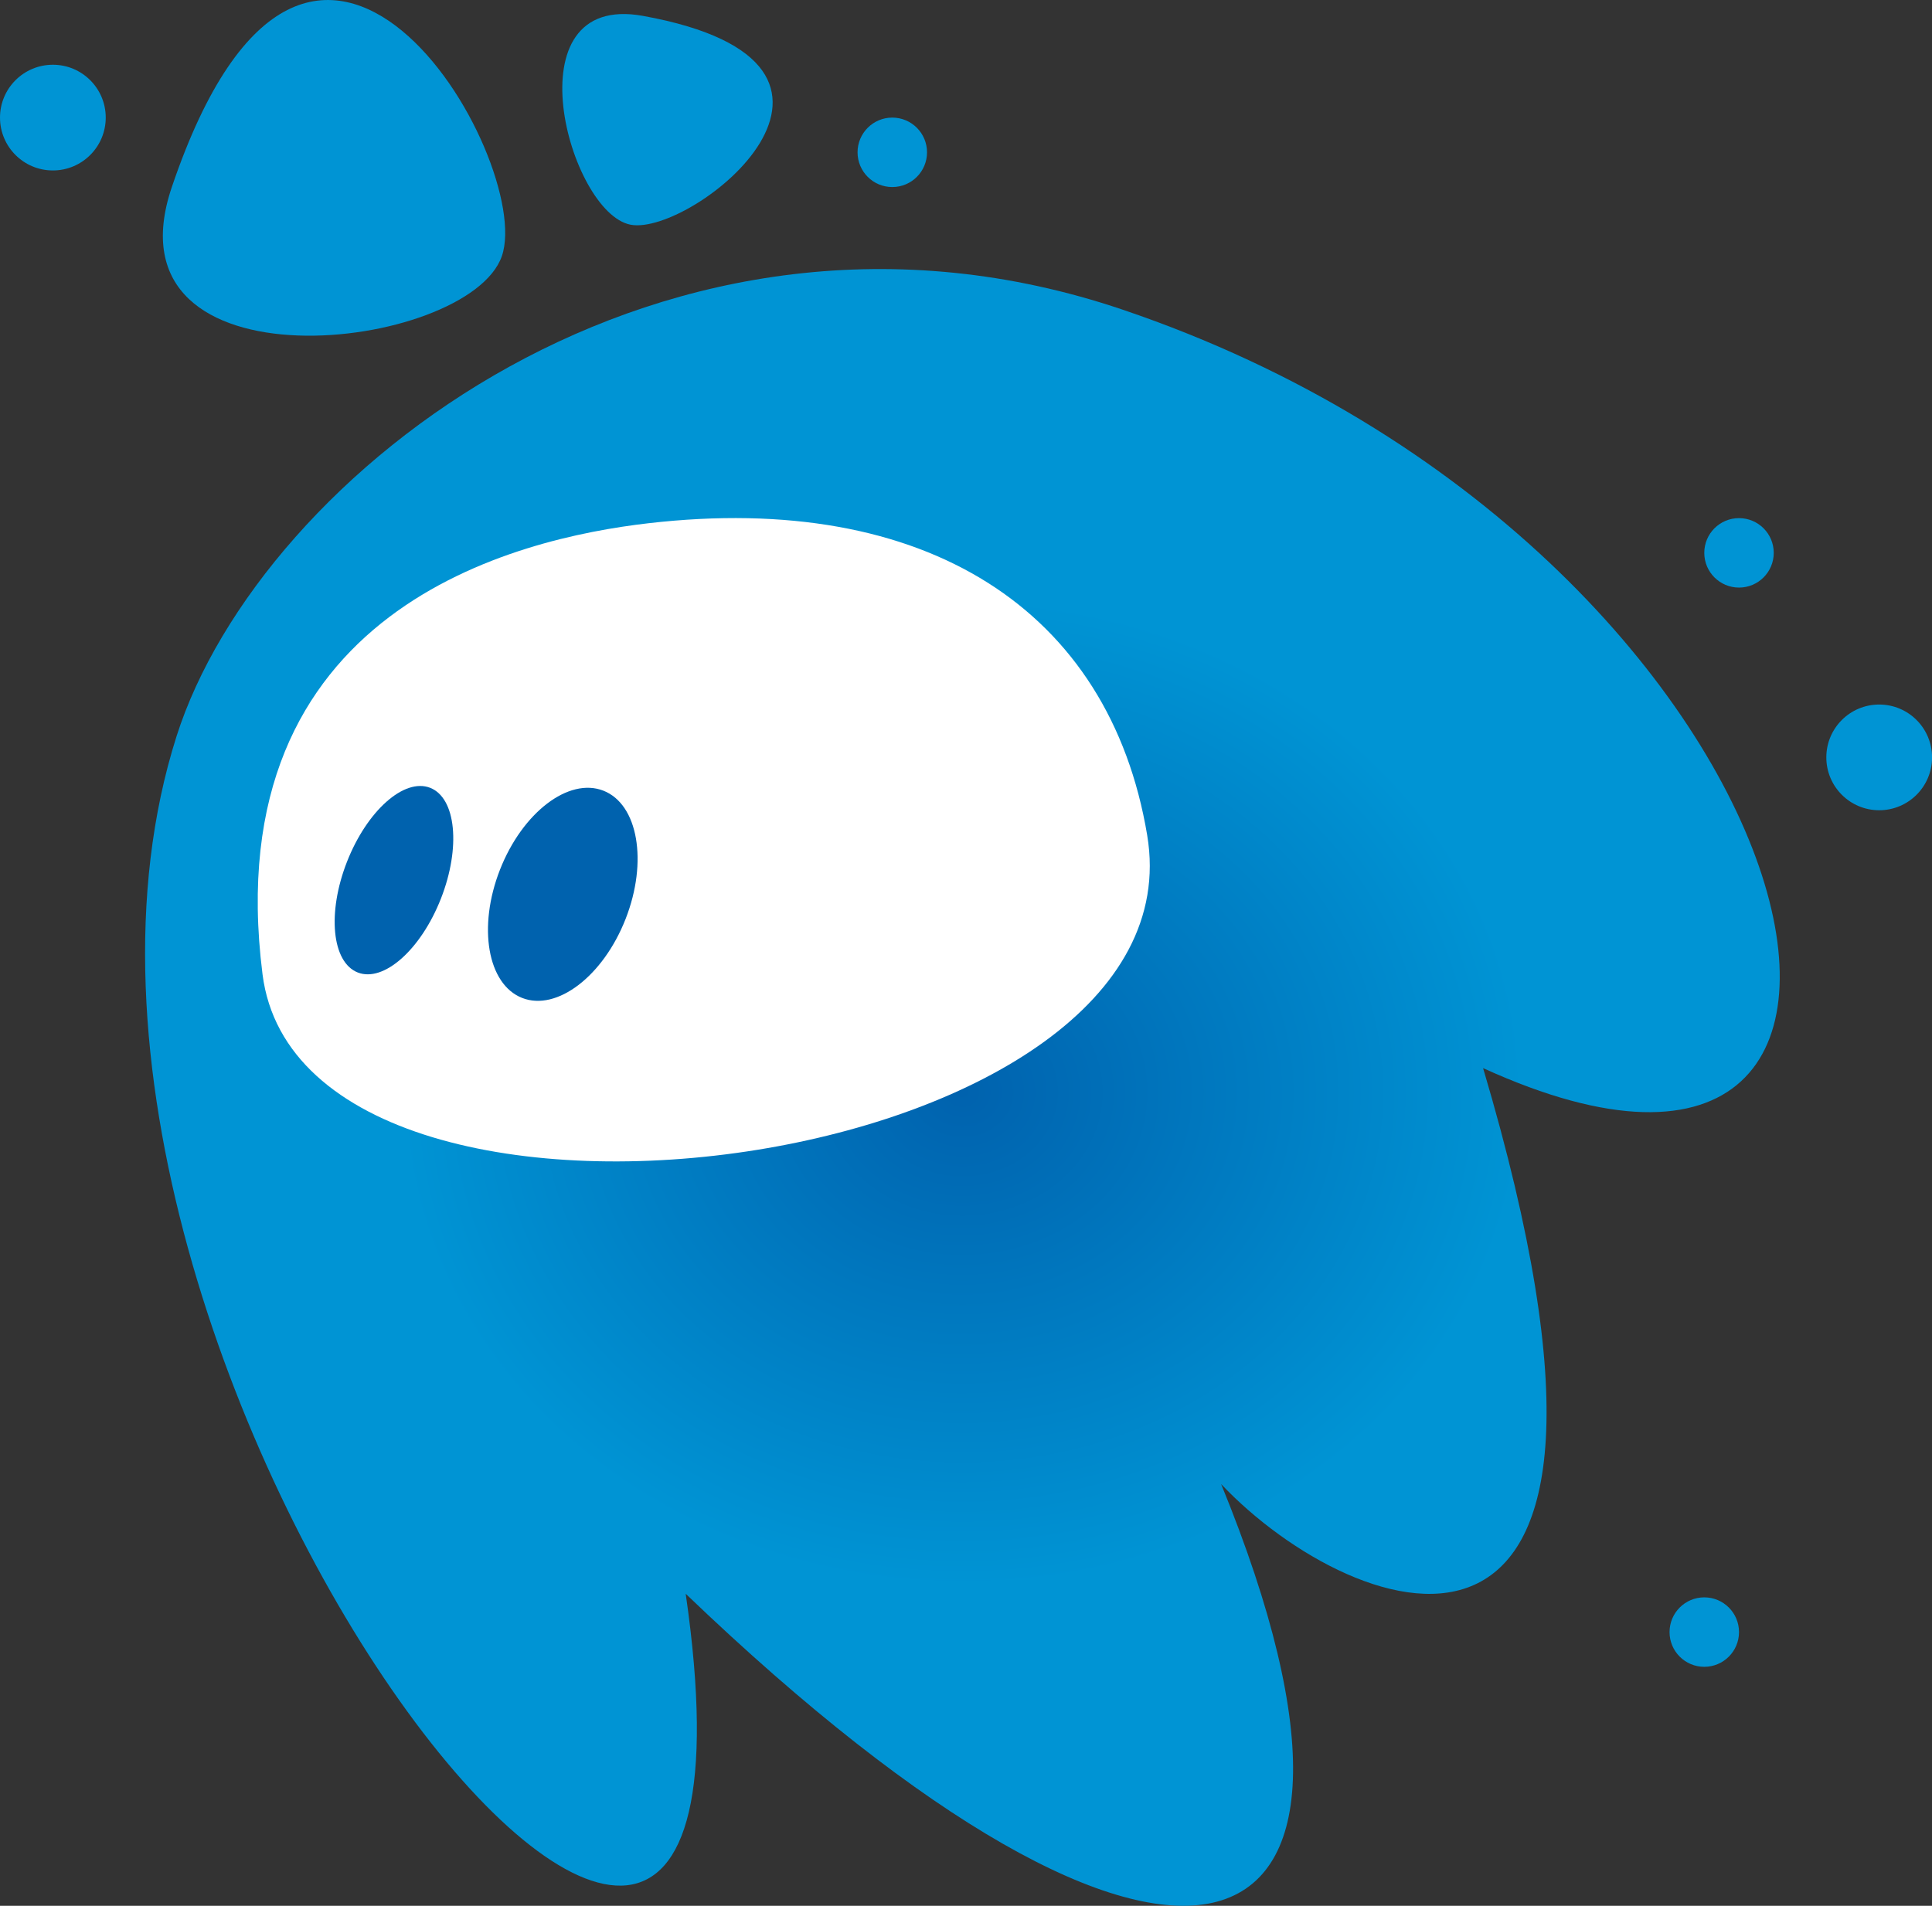
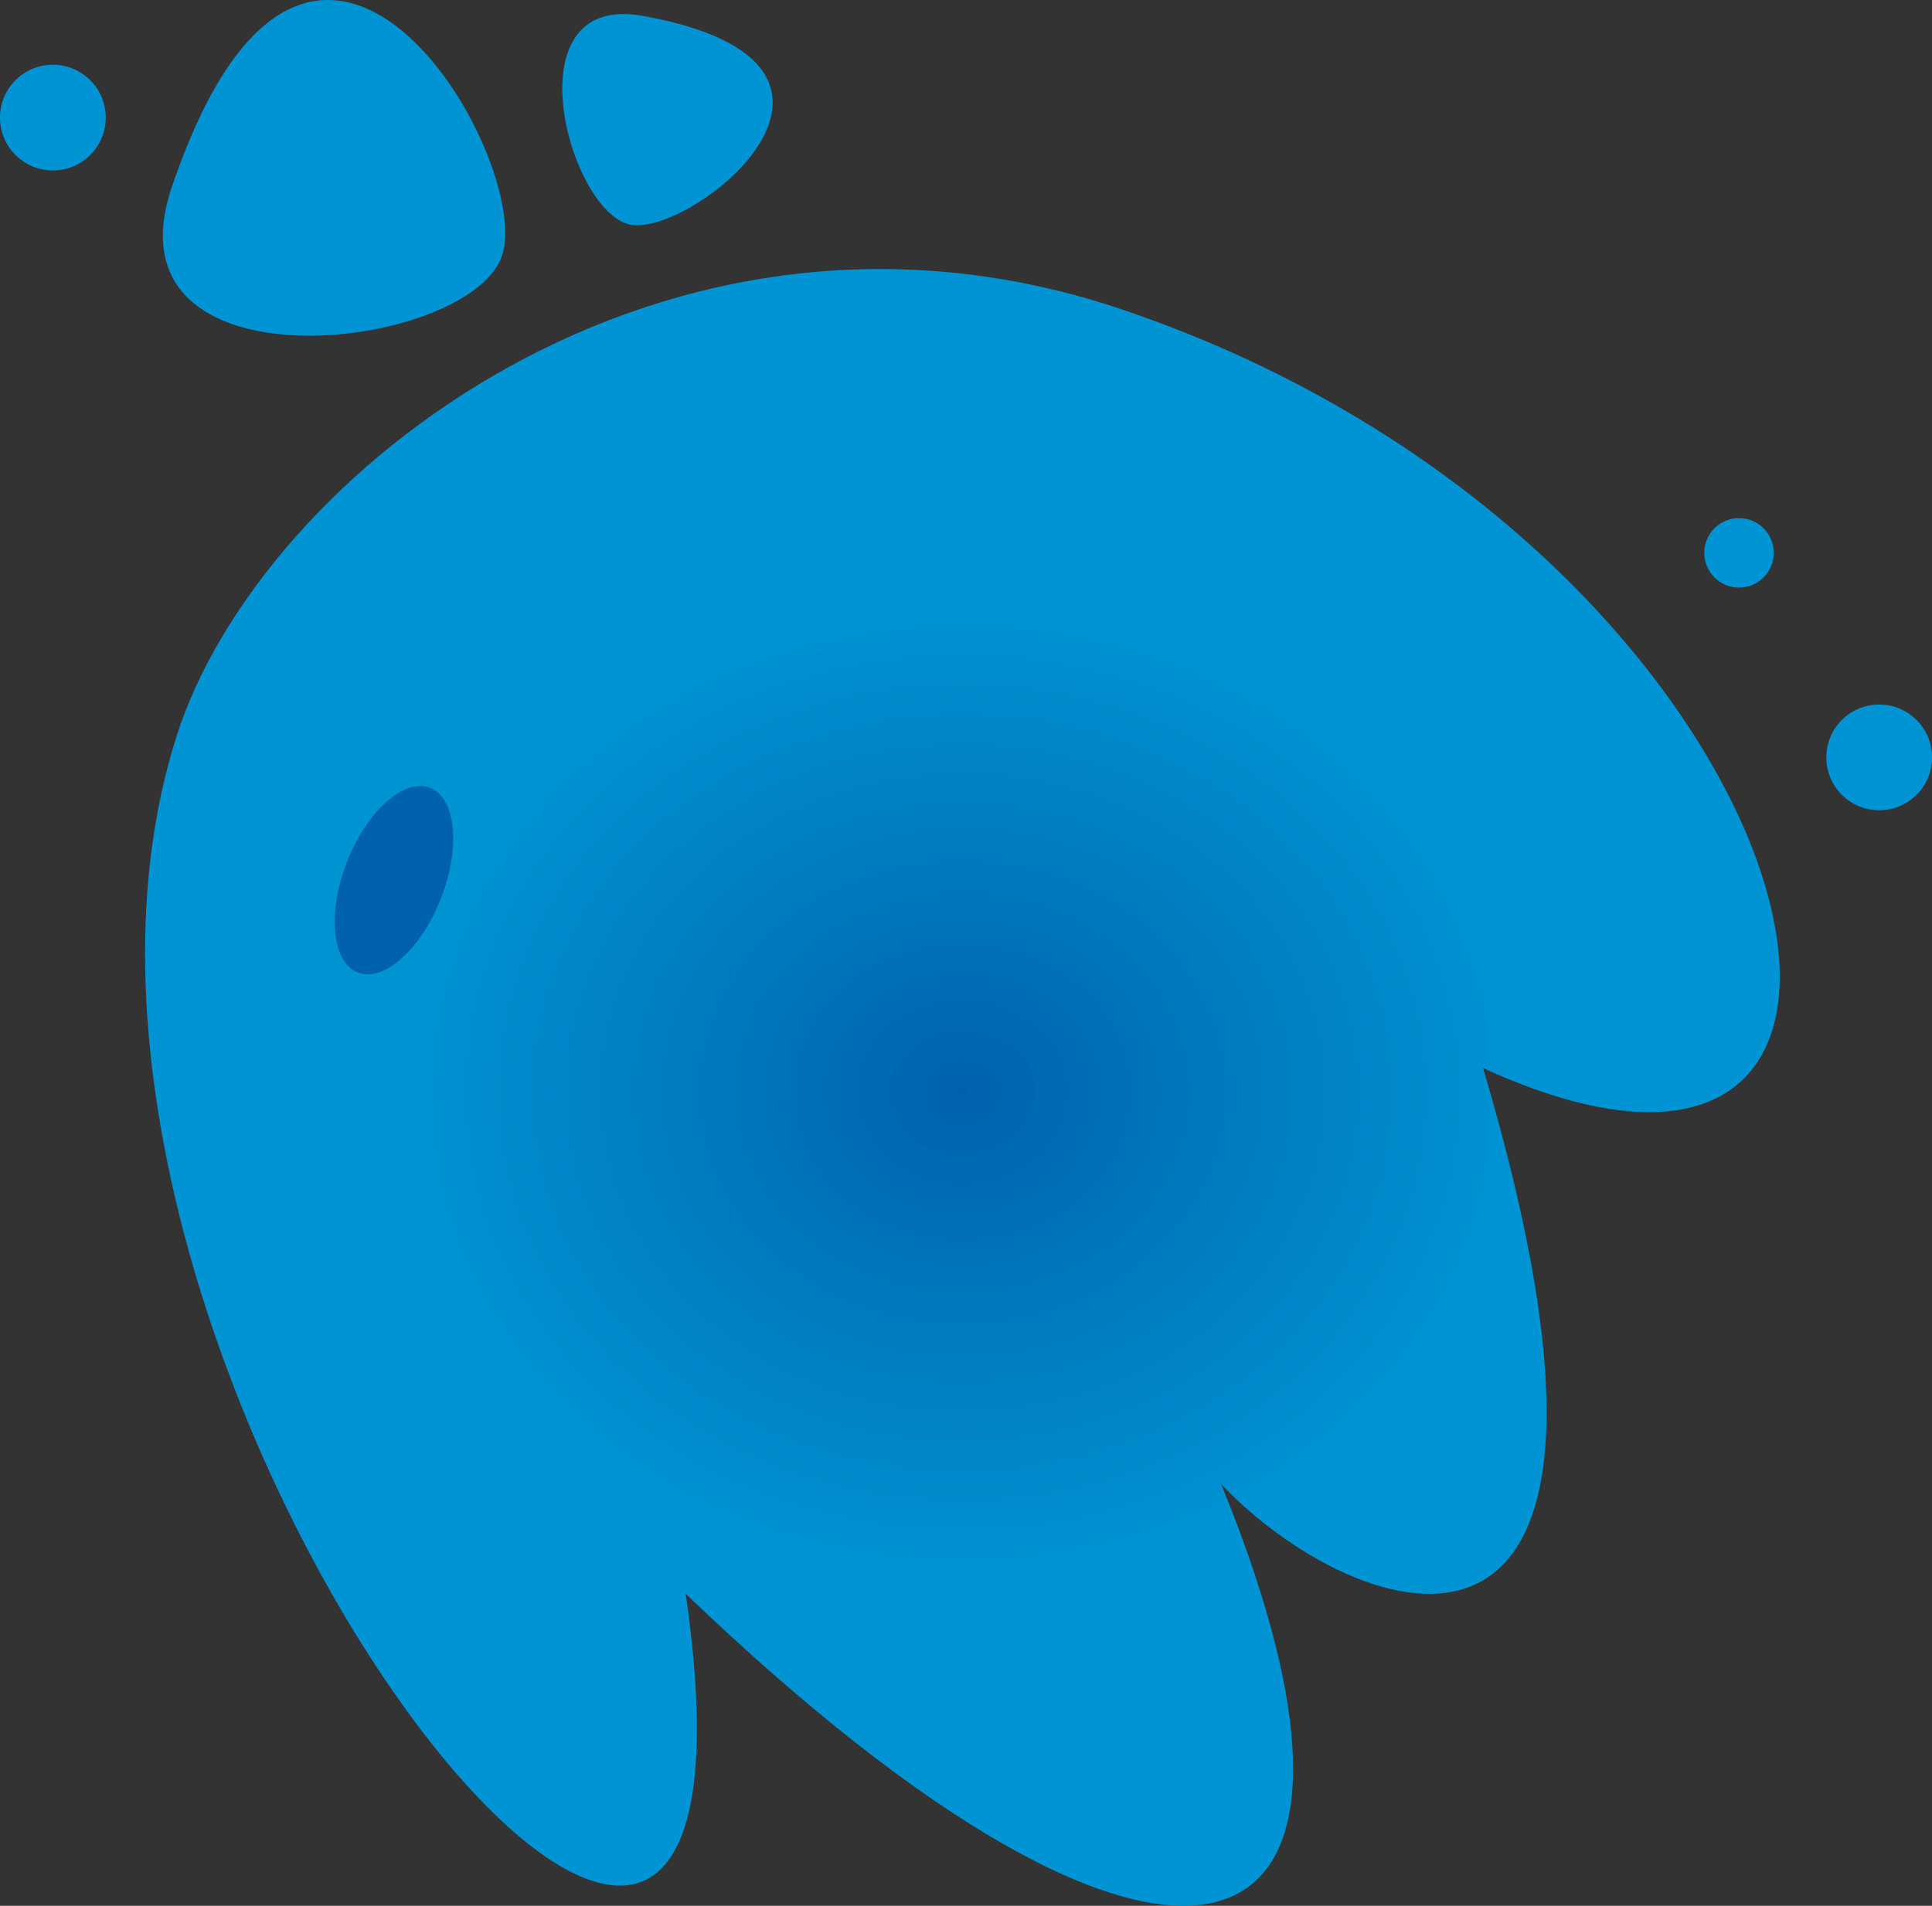
<svg xmlns="http://www.w3.org/2000/svg" xmlns:xlink="http://www.w3.org/1999/xlink" id="Layer_2" viewBox="0 0 328.16 323.79">
  <rect x="0" y="0" width="328.16" height="323.79" fill="#333333" stroke="none" />
  <defs>
    <style> .cls-1 { fill: #0094d4; } .cls-2 { fill: url(#radial-gradient-3); } .cls-3 { fill: url(#radial-gradient-2); } .cls-4 { fill: url(#radial-gradient); } .cls-5 { fill: #0062ae; } .cls-6 { fill: #fff; } </style>
    <radialGradient id="radial-gradient" cx="164.54" cy="36.31" fx="164.54" fy="36.31" r=".17" gradientTransform="translate(328.16) rotate(-180) scale(1 -1)" gradientUnits="userSpaceOnUse">
      <stop offset="0" stop-color="#0062ae" />
      <stop offset=".58" stop-color="#0094d4" />
    </radialGradient>
    <radialGradient id="radial-gradient-2" cx="267.13" cy="82.51" fx="267.13" fy="82.51" r=".19" xlink:href="#radial-gradient" />
    <radialGradient id="radial-gradient-3" cx="164.69" cy="199.74" fx="164.69" fy="199.74" r="138.12" gradientTransform="translate(328.16 9.81) rotate(-180) scale(1 -.88)" gradientUnits="userSpaceOnUse">
      <stop offset="0" stop-color="#0062ae" />
      <stop offset=".69" stop-color="#0094d4" />
    </radialGradient>
  </defs>
  <g id="Layer_1-2" data-name="Layer_1">
    <g>
      <g>
        <path class="cls-4" d="M163.85,36.33c-.16-.01-.3-.03-.46-.05.2.01.34.03.46.05Z" />
        <path class="cls-3" d="M61.17,82.28c-.03.12-.19.3-.27.46l.27-.46Z" />
        <path class="cls-2" d="M190.68,52.61c119.96,40.62,147.76,168.37,61.23,128.86,34.17,115.15-21.79,94.67-44.49,70.68,35.13,85.87-8.66,97.58-90.95,18.63C136.12,406.51-4.02,231.97,29.99,125.08c14.17-44.54,83.06-98.76,160.69-72.47Z" />
      </g>
      <g>
-         <path class="cls-6" d="M194.86,141.93c4.71,28.24-29.31,47.45-66.2,53.42-38.71,6.27-80.56-2.05-84.07-29.83-7.86-62.17,43.32-74.05,65.53-76.62,47.14-5.45,78.34,14.71,84.74,53.02Z" />
        <ellipse class="cls-5" cx="66.92" cy="149.54" rx="16.85" ry="8.57" transform="translate(-96.73 157.28) rotate(-68.6)" />
-         <ellipse class="cls-5" cx="95.59" cy="151.95" rx="18.91" ry="11.46" transform="translate(-80.76 185.5) rotate(-68.6)" />
      </g>
      <path class="cls-1" d="M29.19,31.77c23.81-70.18,61.72-4.55,56.05,11.75-5.66,16.27-68.04,23.59-56.05-11.75Z" />
      <path class="cls-1" d="M109.22,2.7c45.26,8.21,8.42,37.47-2.1,35.48-10.5-1.99-20.69-39.61,2.1-35.48Z" />
-       <circle class="cls-1" cx="151.56" cy="25.88" r="5.9" />
      <circle class="cls-1" cx="295.38" cy="93.93" r="5.9" />
-       <circle class="cls-1" cx="289.48" cy="277.29" r="5.9" />
      <circle class="cls-1" cx="319.19" cy="128.68" r="8.98" />
      <circle class="cls-1" cx="8.98" cy="19.98" r="8.98" />
    </g>
  </g>
</svg>